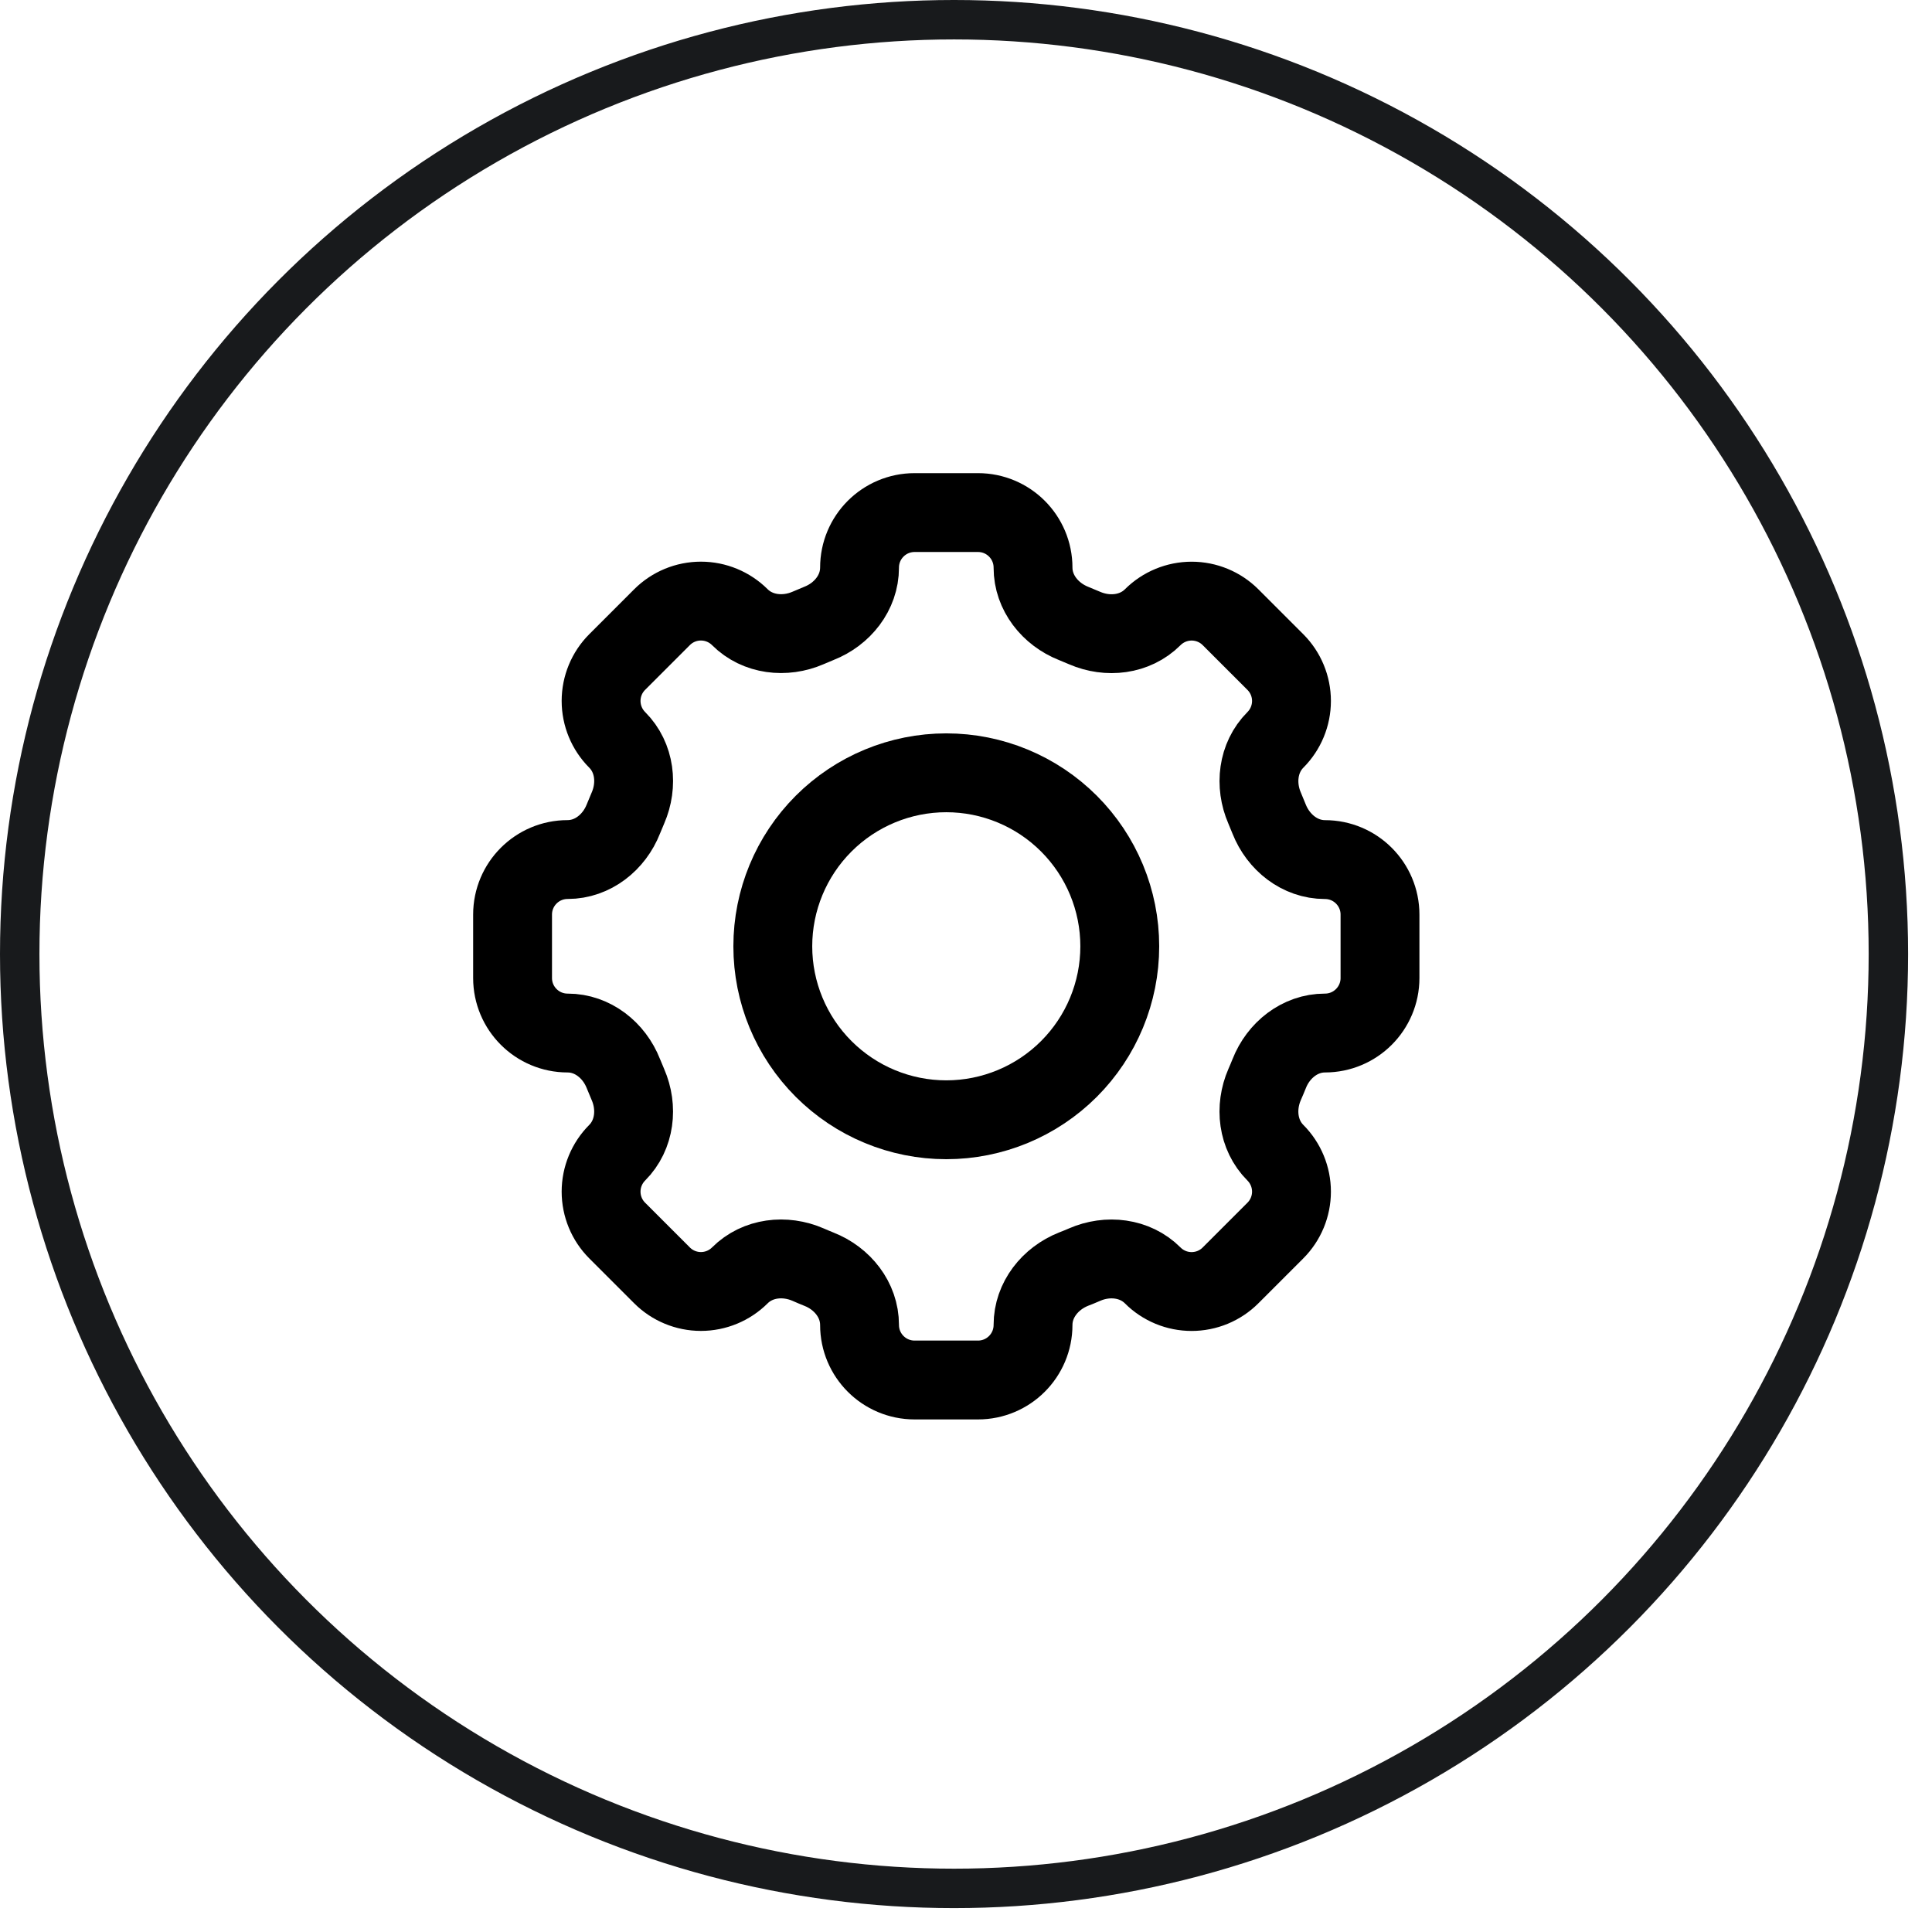
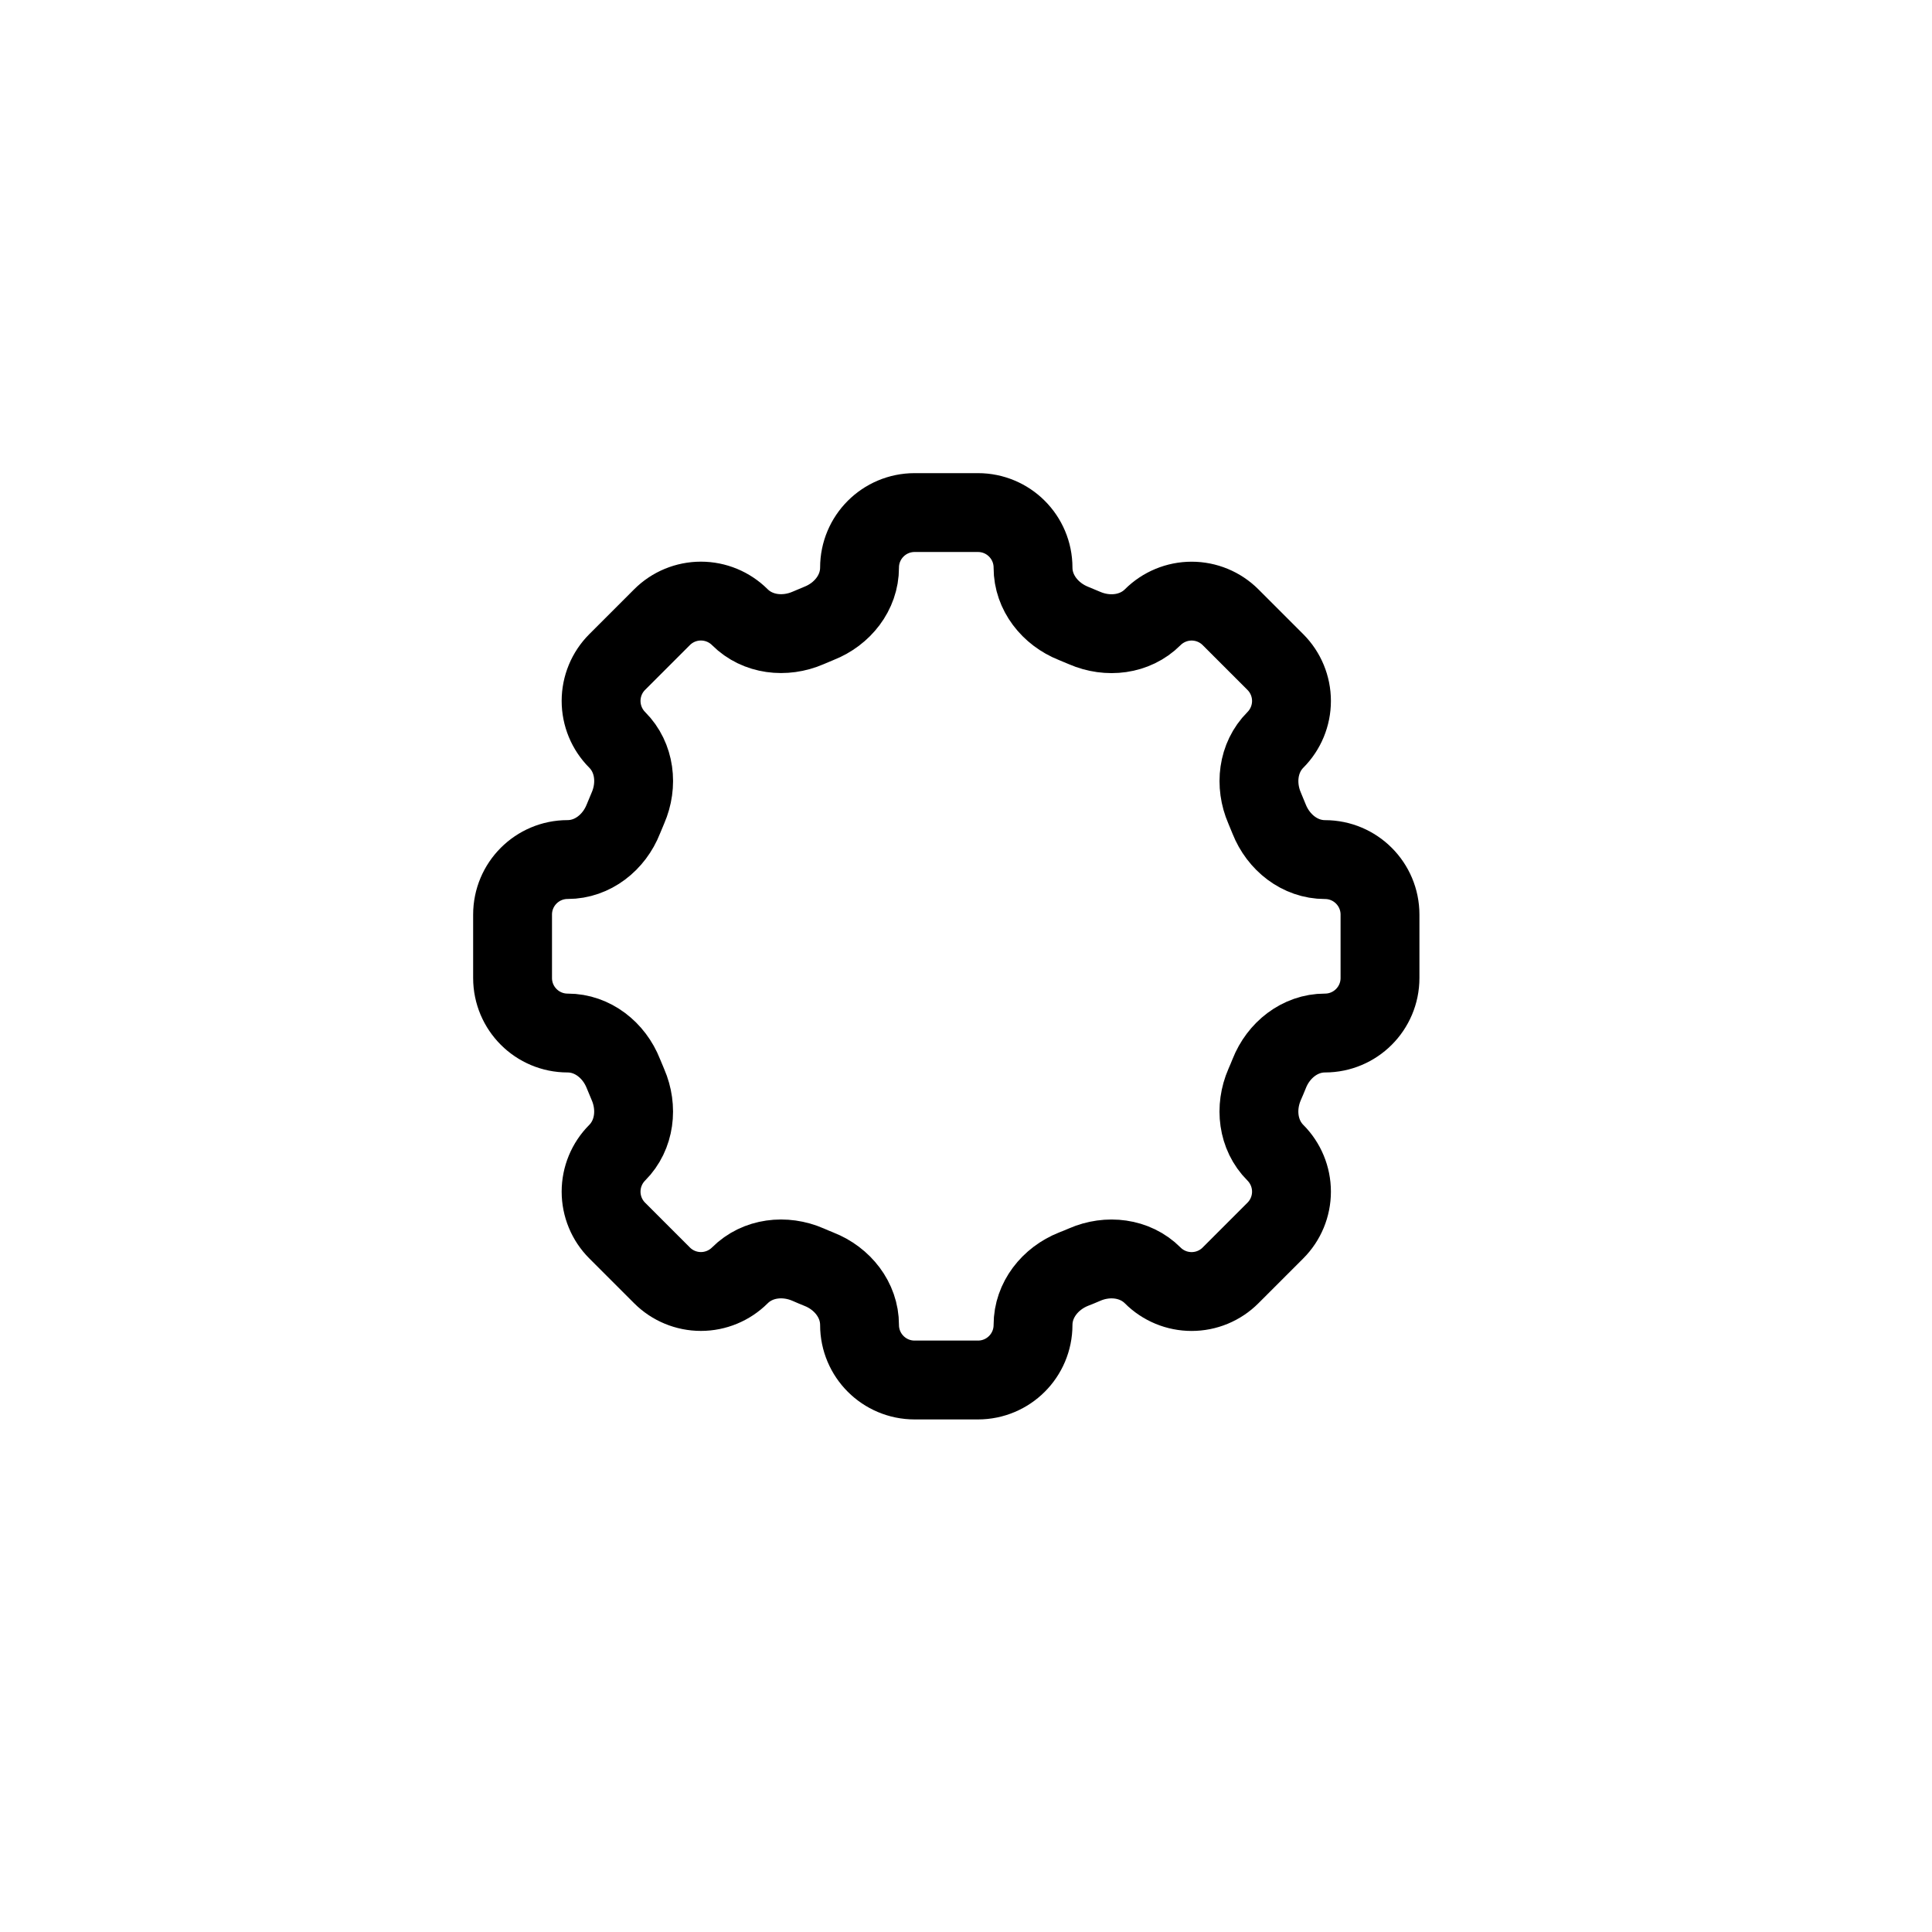
<svg xmlns="http://www.w3.org/2000/svg" width="49" height="49" viewBox="0 0 49 49" fill="none">
-   <circle cx="24.197" cy="24.197" r="23.697" stroke="#181A1C" />
-   <path d="M26.2 14.396C26.2 13.625 25.575 13 24.804 13H23.197C22.425 13 21.8 13.625 21.8 14.396C21.8 15.032 21.364 15.577 20.771 15.81C20.678 15.848 20.584 15.887 20.493 15.927C19.909 16.18 19.215 16.103 18.764 15.653C18.502 15.392 18.147 15.245 17.777 15.245C17.407 15.245 17.052 15.392 16.791 15.653L15.653 16.791C15.392 17.052 15.245 17.407 15.245 17.777C15.245 18.147 15.392 18.502 15.653 18.764V18.764C16.104 19.215 16.181 19.908 15.926 20.493C15.886 20.585 15.847 20.678 15.81 20.771C15.577 21.364 15.032 21.8 14.396 21.8C13.625 21.8 13 22.425 13 23.196V24.804C13 25.575 13.625 26.2 14.396 26.2C15.032 26.2 15.577 26.636 15.81 27.229C15.848 27.322 15.887 27.416 15.926 27.507C16.18 28.091 16.103 28.785 15.653 29.236C15.392 29.498 15.245 29.853 15.245 30.223C15.245 30.593 15.392 30.948 15.653 31.209L16.791 32.347C17.052 32.608 17.407 32.755 17.777 32.755C18.147 32.755 18.502 32.608 18.764 32.347C19.215 31.896 19.908 31.819 20.493 32.073C20.584 32.114 20.678 32.152 20.771 32.19C21.364 32.423 21.8 32.968 21.8 33.604C21.8 34.375 22.425 35 23.196 35H24.804C25.575 35 26.2 34.375 26.2 33.604C26.2 32.968 26.636 32.423 27.229 32.188C27.322 32.152 27.416 32.114 27.507 32.074C28.091 31.819 28.785 31.897 29.235 32.347C29.364 32.477 29.518 32.579 29.688 32.65C29.857 32.72 30.039 32.756 30.222 32.756C30.405 32.756 30.587 32.72 30.756 32.65C30.926 32.579 31.08 32.477 31.209 32.347L32.347 31.209C32.608 30.948 32.755 30.593 32.755 30.223C32.755 29.853 32.608 29.498 32.347 29.236V29.236C31.896 28.785 31.819 28.092 32.073 27.507C32.114 27.416 32.152 27.322 32.19 27.229C32.423 26.636 32.968 26.2 33.604 26.2C34.375 26.2 35 25.575 35 24.804V23.197C35 22.426 34.375 21.801 33.604 21.801C32.968 21.801 32.423 21.366 32.188 20.773C32.151 20.679 32.113 20.586 32.073 20.494C31.82 19.91 31.897 19.216 32.347 18.765C32.608 18.503 32.755 18.148 32.755 17.778C32.755 17.408 32.608 17.053 32.347 16.792L31.209 15.654C30.948 15.393 30.593 15.246 30.223 15.246C29.853 15.246 29.498 15.393 29.236 15.654V15.654C28.785 16.105 28.092 16.182 27.507 15.928C27.415 15.888 27.322 15.849 27.229 15.812C26.636 15.577 26.2 15.032 26.2 14.397V14.396Z" stroke="black" stroke-width="2" />
-   <path d="M28.4 24C28.4 25.167 27.936 26.286 27.111 27.111C26.286 27.936 25.167 28.4 24 28.4C22.833 28.4 21.714 27.936 20.889 27.111C20.064 26.286 19.6 25.167 19.6 24C19.6 22.833 20.064 21.714 20.889 20.889C21.714 20.064 22.833 19.6 24 19.6C25.167 19.6 26.286 20.064 27.111 20.889C27.936 21.714 28.4 22.833 28.4 24V24Z" stroke="black" stroke-width="2" />
+   <path d="M26.2 14.396C26.2 13.625 25.575 13 24.804 13H23.197C22.425 13 21.8 13.625 21.8 14.396C21.8 15.032 21.364 15.577 20.771 15.81C20.678 15.848 20.584 15.887 20.493 15.927C19.909 16.18 19.215 16.103 18.764 15.653C18.502 15.392 18.147 15.245 17.777 15.245C17.407 15.245 17.052 15.392 16.791 15.653L15.653 16.791C15.392 17.052 15.245 17.407 15.245 17.777C15.245 18.147 15.392 18.502 15.653 18.764C16.104 19.215 16.181 19.908 15.926 20.493C15.886 20.585 15.847 20.678 15.81 20.771C15.577 21.364 15.032 21.8 14.396 21.8C13.625 21.8 13 22.425 13 23.196V24.804C13 25.575 13.625 26.2 14.396 26.2C15.032 26.2 15.577 26.636 15.81 27.229C15.848 27.322 15.887 27.416 15.926 27.507C16.18 28.091 16.103 28.785 15.653 29.236C15.392 29.498 15.245 29.853 15.245 30.223C15.245 30.593 15.392 30.948 15.653 31.209L16.791 32.347C17.052 32.608 17.407 32.755 17.777 32.755C18.147 32.755 18.502 32.608 18.764 32.347C19.215 31.896 19.908 31.819 20.493 32.073C20.584 32.114 20.678 32.152 20.771 32.19C21.364 32.423 21.8 32.968 21.8 33.604C21.8 34.375 22.425 35 23.196 35H24.804C25.575 35 26.2 34.375 26.2 33.604C26.2 32.968 26.636 32.423 27.229 32.188C27.322 32.152 27.416 32.114 27.507 32.074C28.091 31.819 28.785 31.897 29.235 32.347C29.364 32.477 29.518 32.579 29.688 32.65C29.857 32.72 30.039 32.756 30.222 32.756C30.405 32.756 30.587 32.72 30.756 32.65C30.926 32.579 31.08 32.477 31.209 32.347L32.347 31.209C32.608 30.948 32.755 30.593 32.755 30.223C32.755 29.853 32.608 29.498 32.347 29.236V29.236C31.896 28.785 31.819 28.092 32.073 27.507C32.114 27.416 32.152 27.322 32.19 27.229C32.423 26.636 32.968 26.2 33.604 26.2C34.375 26.2 35 25.575 35 24.804V23.197C35 22.426 34.375 21.801 33.604 21.801C32.968 21.801 32.423 21.366 32.188 20.773C32.151 20.679 32.113 20.586 32.073 20.494C31.82 19.91 31.897 19.216 32.347 18.765C32.608 18.503 32.755 18.148 32.755 17.778C32.755 17.408 32.608 17.053 32.347 16.792L31.209 15.654C30.948 15.393 30.593 15.246 30.223 15.246C29.853 15.246 29.498 15.393 29.236 15.654V15.654C28.785 16.105 28.092 16.182 27.507 15.928C27.415 15.888 27.322 15.849 27.229 15.812C26.636 15.577 26.2 15.032 26.2 14.397V14.396Z" stroke="black" stroke-width="2" />
</svg>